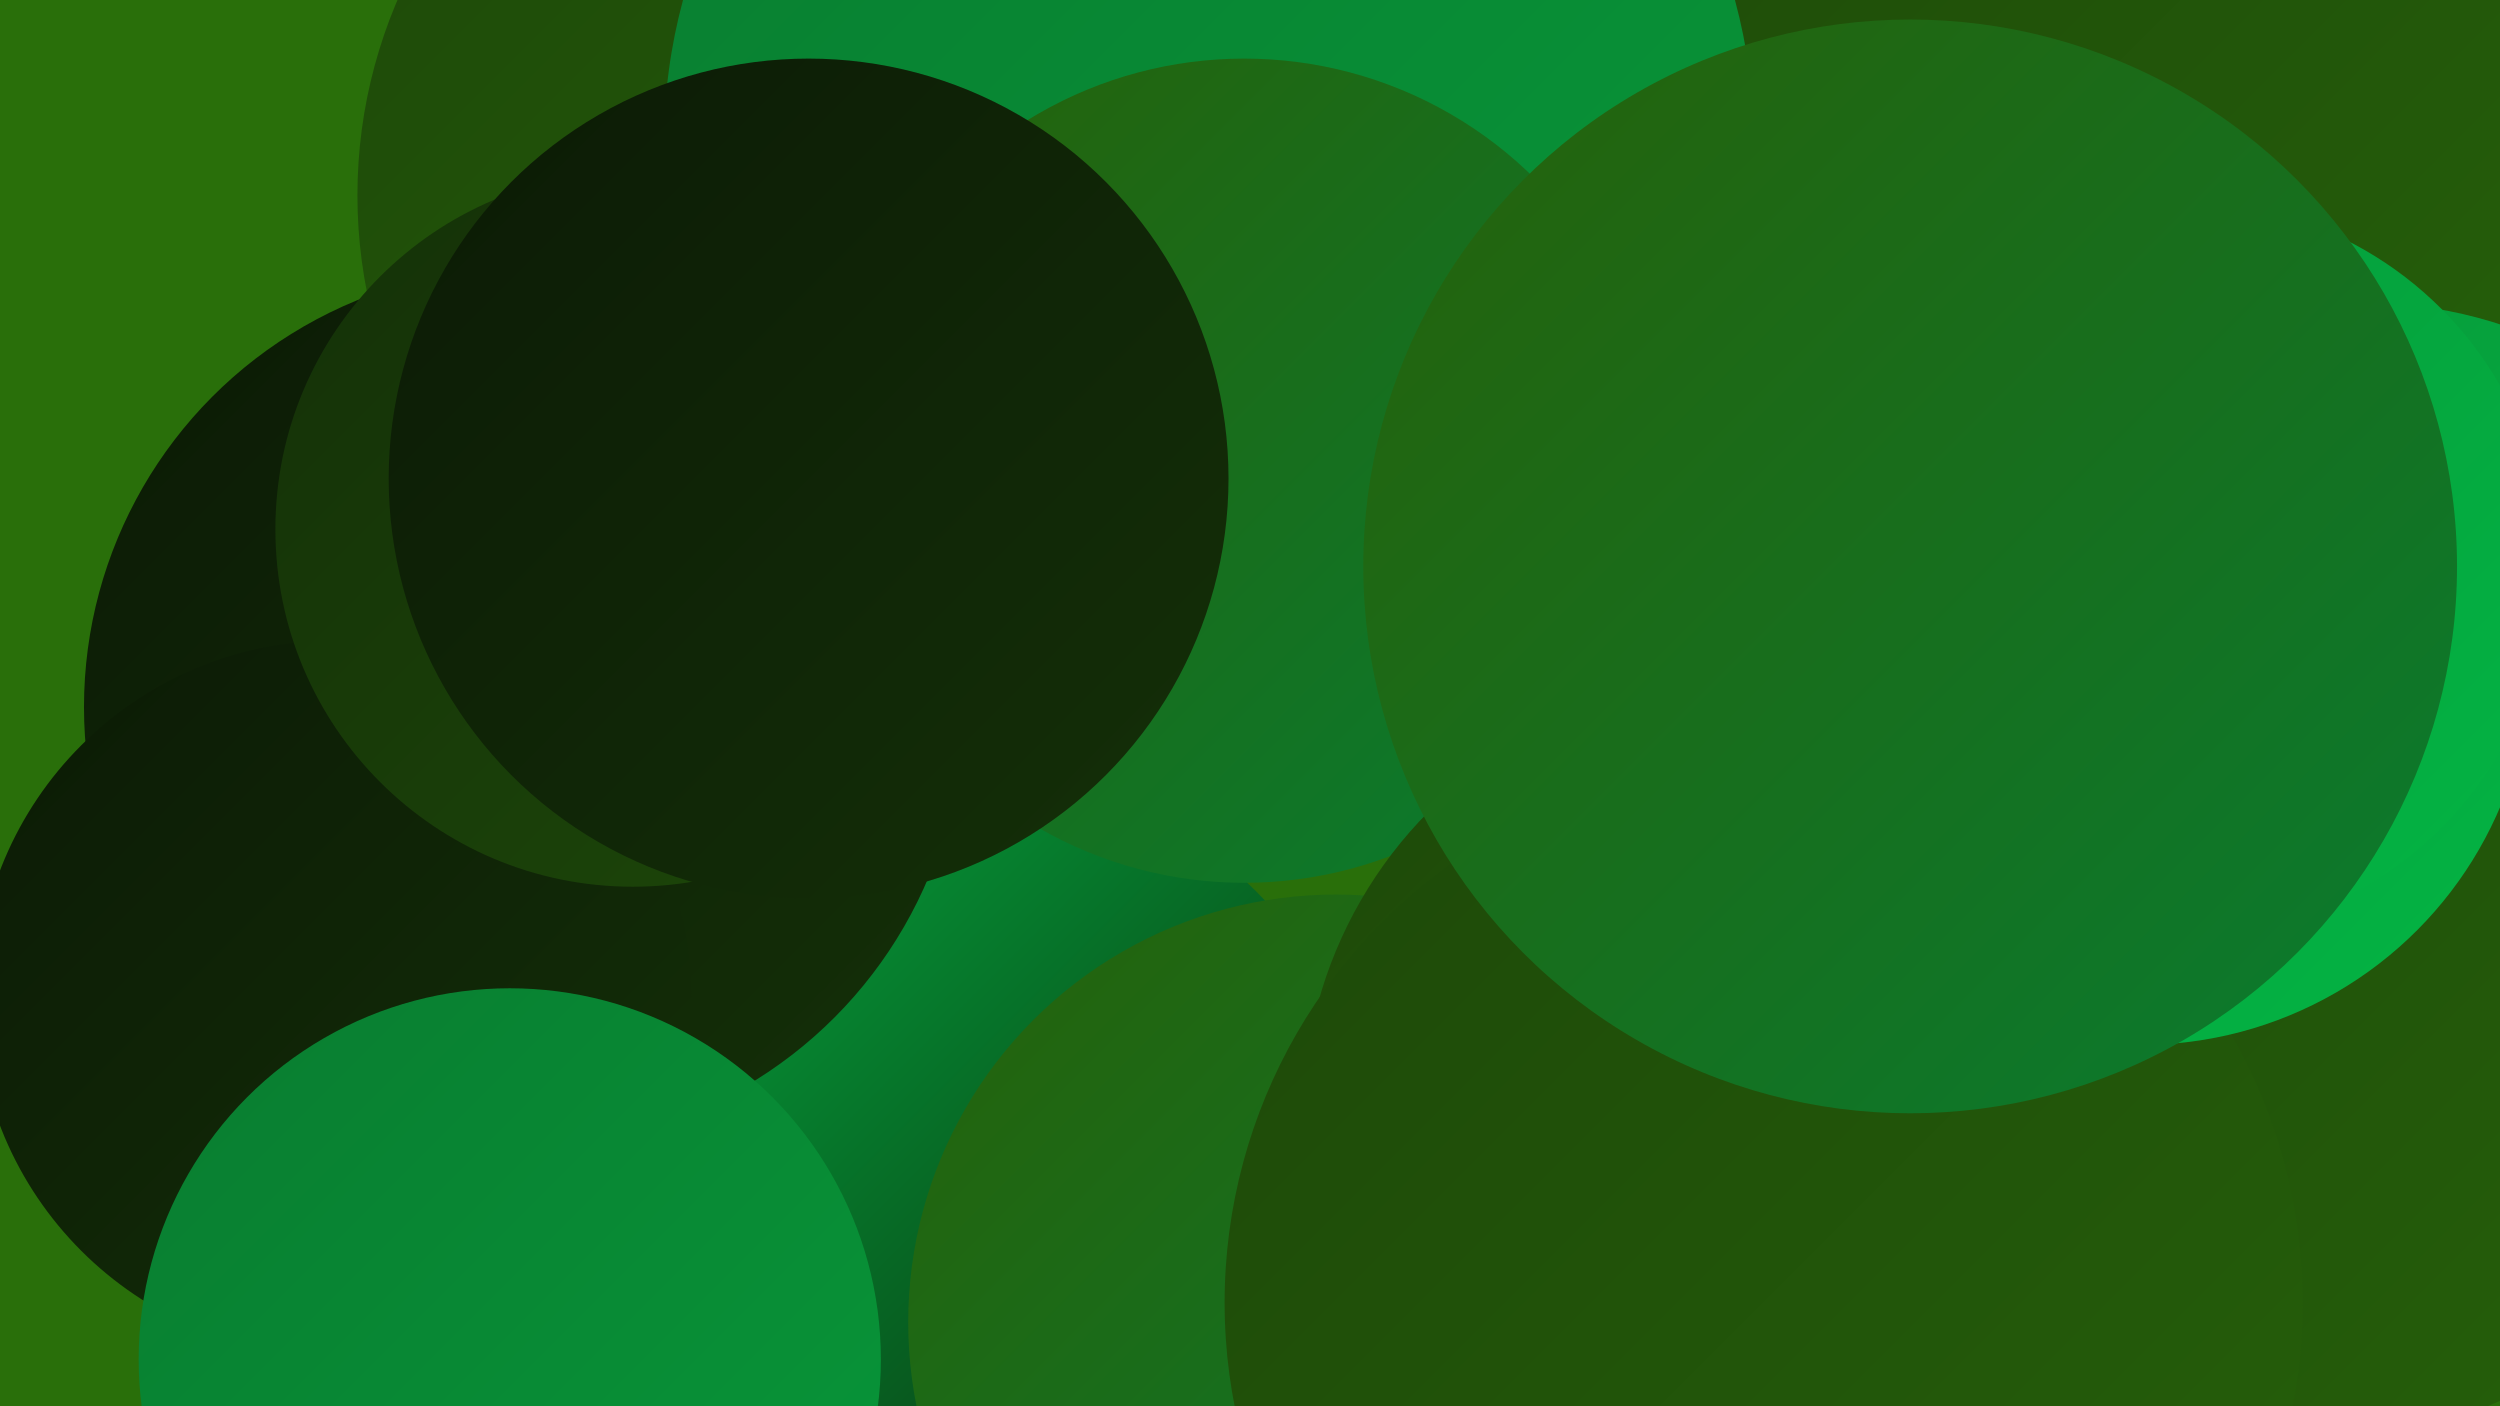
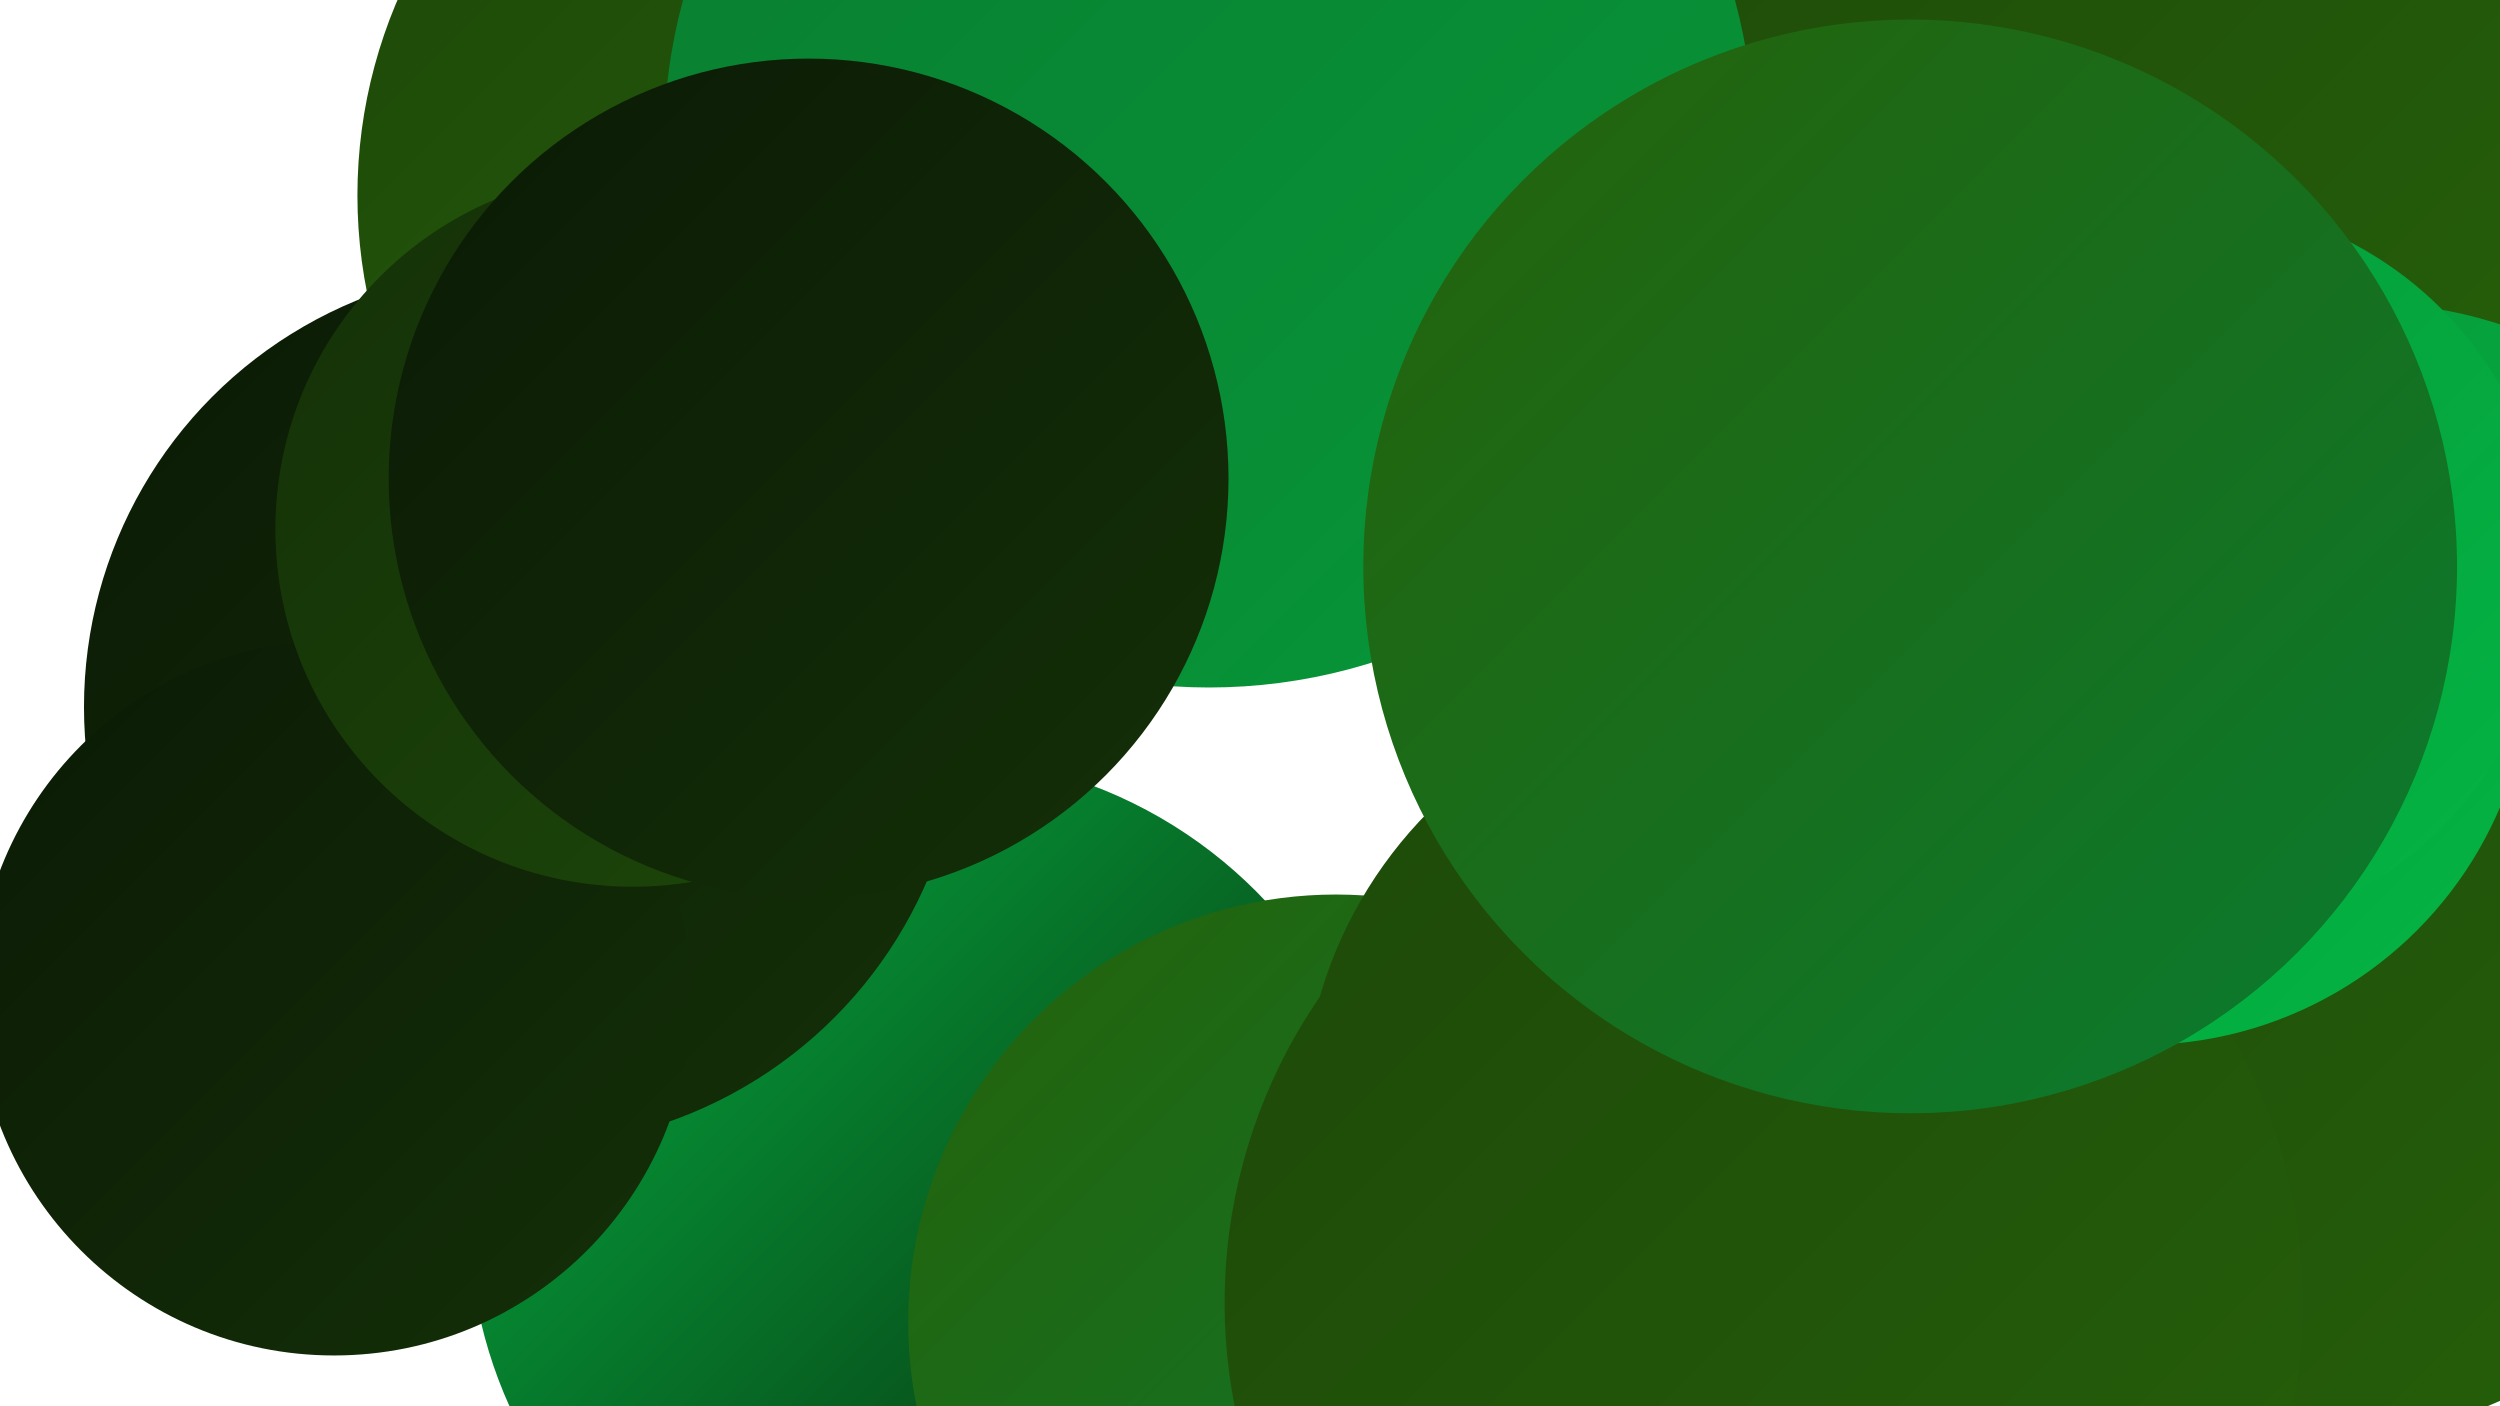
<svg xmlns="http://www.w3.org/2000/svg" width="1280" height="720">
  <defs>
    <linearGradient id="grad0" x1="0%" y1="0%" x2="100%" y2="100%">
      <stop offset="0%" style="stop-color:#0b1a05;stop-opacity:1" />
      <stop offset="100%" style="stop-color:#143008;stop-opacity:1" />
    </linearGradient>
    <linearGradient id="grad1" x1="0%" y1="0%" x2="100%" y2="100%">
      <stop offset="0%" style="stop-color:#143008;stop-opacity:1" />
      <stop offset="100%" style="stop-color:#1d4809;stop-opacity:1" />
    </linearGradient>
    <linearGradient id="grad2" x1="0%" y1="0%" x2="100%" y2="100%">
      <stop offset="0%" style="stop-color:#1d4809;stop-opacity:1" />
      <stop offset="100%" style="stop-color:#26610a;stop-opacity:1" />
    </linearGradient>
    <linearGradient id="grad3" x1="0%" y1="0%" x2="100%" y2="100%">
      <stop offset="0%" style="stop-color:#26610a;stop-opacity:1" />
      <stop offset="100%" style="stop-color:#097c30;stop-opacity:1" />
    </linearGradient>
    <linearGradient id="grad4" x1="0%" y1="0%" x2="100%" y2="100%">
      <stop offset="0%" style="stop-color:#097c30;stop-opacity:1" />
      <stop offset="100%" style="stop-color:#079839;stop-opacity:1" />
    </linearGradient>
    <linearGradient id="grad5" x1="0%" y1="0%" x2="100%" y2="100%">
      <stop offset="0%" style="stop-color:#079839;stop-opacity:1" />
      <stop offset="100%" style="stop-color:#03b544;stop-opacity:1" />
    </linearGradient>
    <linearGradient id="grad6" x1="0%" y1="0%" x2="100%" y2="100%">
      <stop offset="0%" style="stop-color:#03b544;stop-opacity:1" />
      <stop offset="100%" style="stop-color:#0b1a05;stop-opacity:1" />
    </linearGradient>
  </defs>
-   <rect width="1280" height="720" fill="#296f0a" />
  <circle cx="803" cy="55" r="241" fill="url(#grad2)" />
  <circle cx="437" cy="100" r="254" fill="url(#grad2)" />
  <circle cx="476" cy="623" r="236" fill="url(#grad6)" />
  <circle cx="1064" cy="52" r="267" fill="url(#grad2)" />
  <circle cx="268" cy="362" r="225" fill="url(#grad0)" />
  <circle cx="1210" cy="382" r="227" fill="url(#grad5)" />
  <circle cx="171" cy="511" r="183" fill="url(#grad0)" />
  <circle cx="324" cy="271" r="183" fill="url(#grad1)" />
  <circle cx="624" cy="6" r="258" fill="url(#grad5)" />
  <circle cx="619" cy="73" r="279" fill="url(#grad4)" />
-   <circle cx="637" cy="241" r="211" fill="url(#grad3)" />
  <circle cx="684" cy="677" r="219" fill="url(#grad3)" />
  <circle cx="889" cy="572" r="222" fill="url(#grad2)" />
-   <circle cx="261" cy="696" r="190" fill="url(#grad4)" />
  <circle cx="1173" cy="477" r="263" fill="url(#grad2)" />
  <circle cx="903" cy="667" r="276" fill="url(#grad2)" />
  <circle cx="1096" cy="335" r="200" fill="url(#grad5)" />
  <circle cx="414" cy="245" r="215" fill="url(#grad0)" />
  <circle cx="1117" cy="291" r="188" fill="url(#grad5)" />
  <circle cx="978" cy="290" r="280" fill="url(#grad3)" />
</svg>